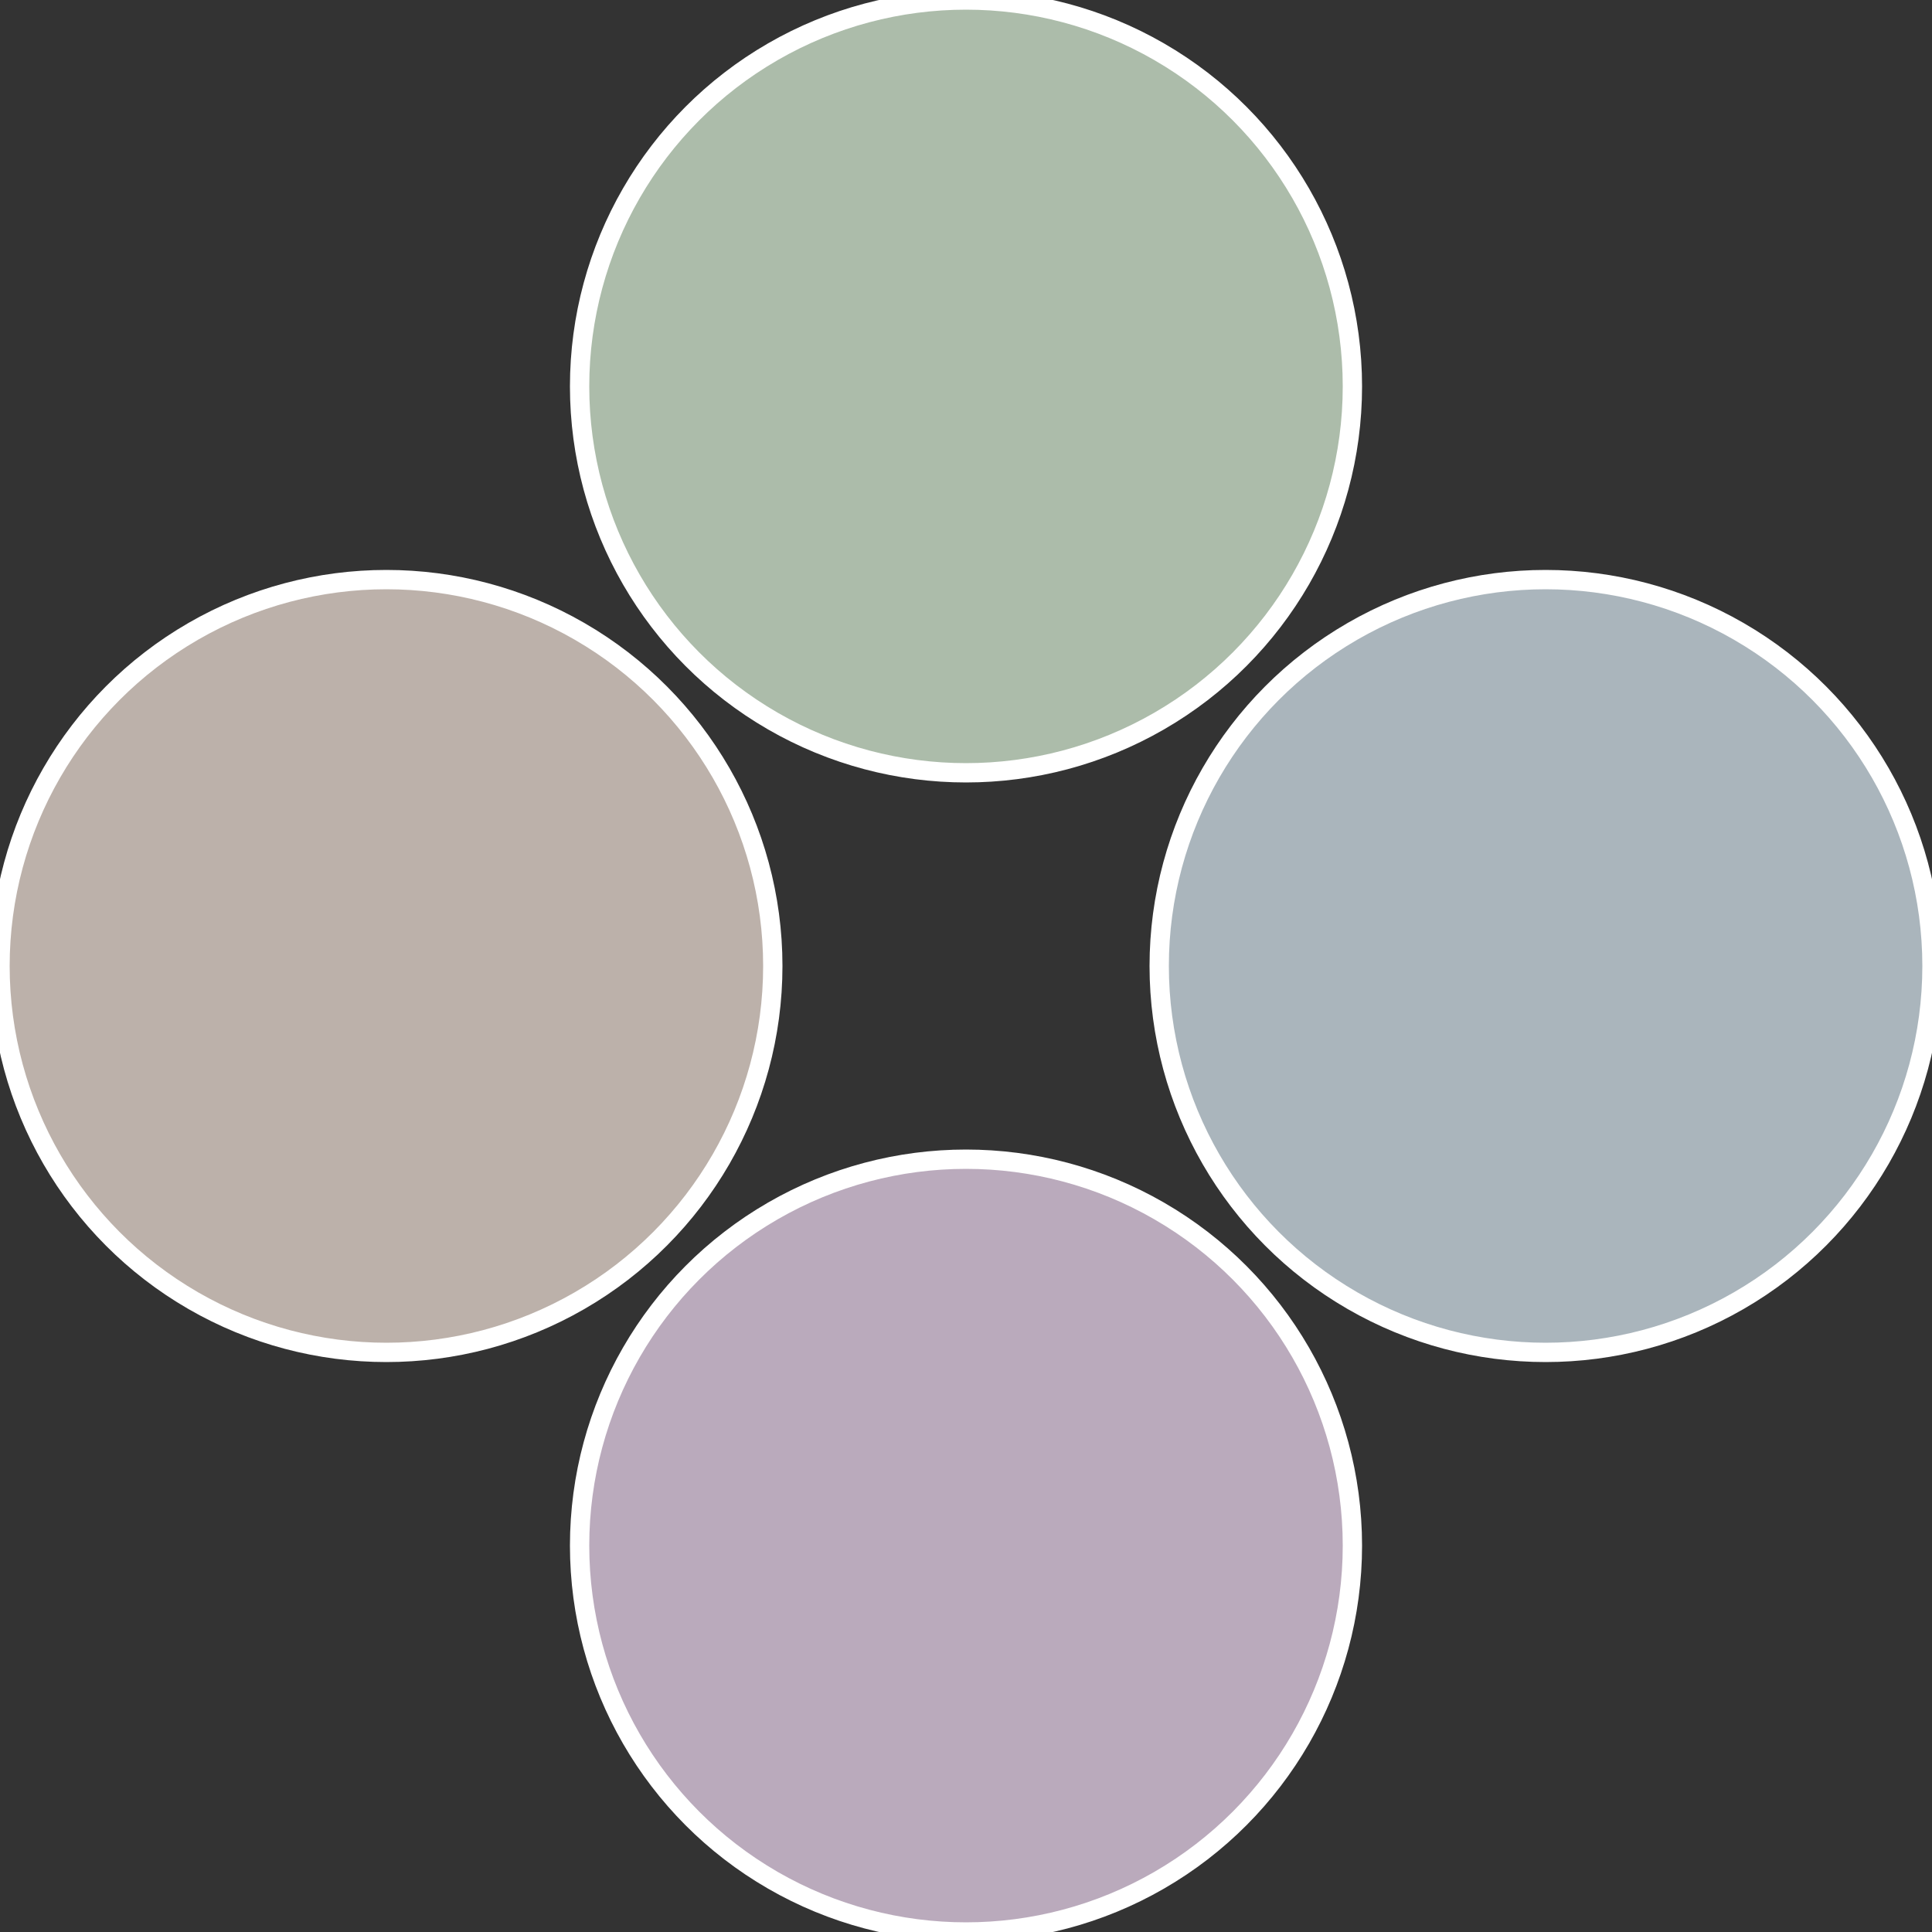
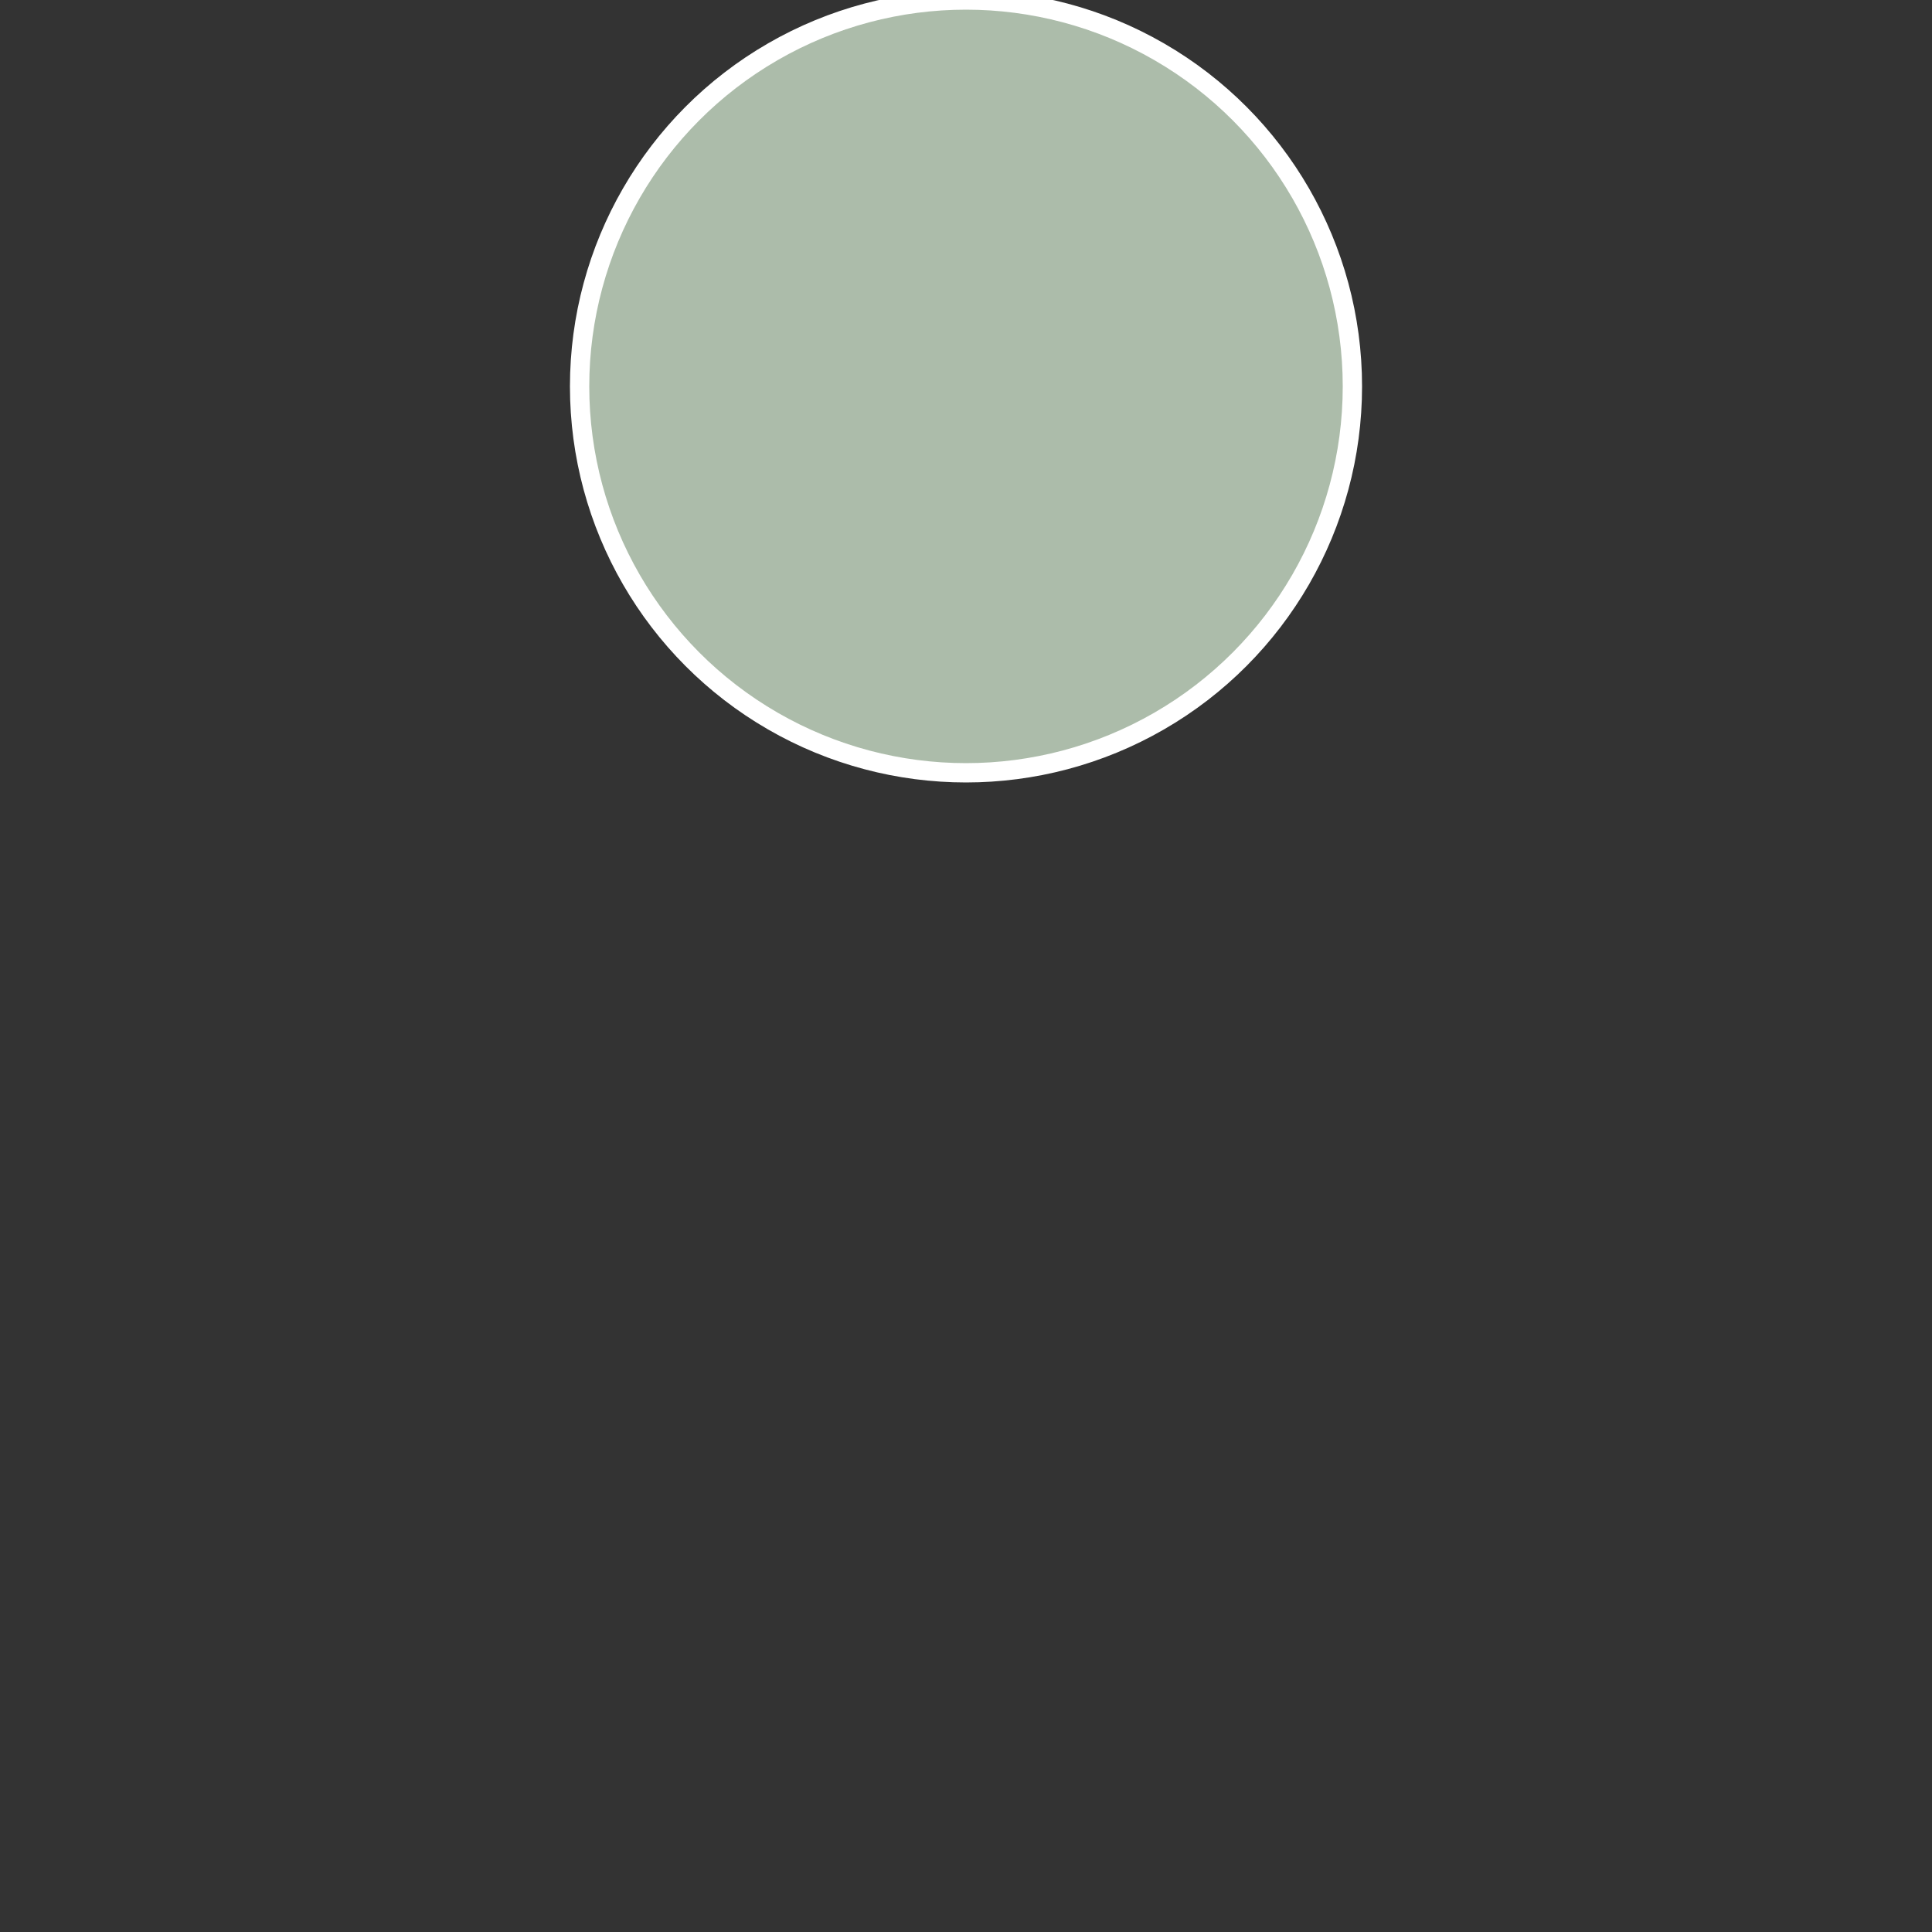
<svg xmlns="http://www.w3.org/2000/svg" width="500" height="500" viewBox="-1 -1 2 2">
  <rect x="-1" y="-1" width="2" height="2" fill="#333333" stroke="none" />
-   <circle cx="0.6" cy="0" r="0.4" fill="#aab5bc" stroke="#fff" stroke-width="1%" />
-   <circle cx="3.6739403974421E-17" cy="0.6" r="0.4" fill="#baaabc" stroke="#fff" stroke-width="1%" />
-   <circle cx="-0.6" cy="7.3478807948841E-17" r="0.4" fill="#bcb1aa" stroke="#fff" stroke-width="1%" />
  <circle cx="-1.1021821192326E-16" cy="-0.6" r="0.4" fill="#acbcaa" stroke="#fff" stroke-width="1%" />
</svg>